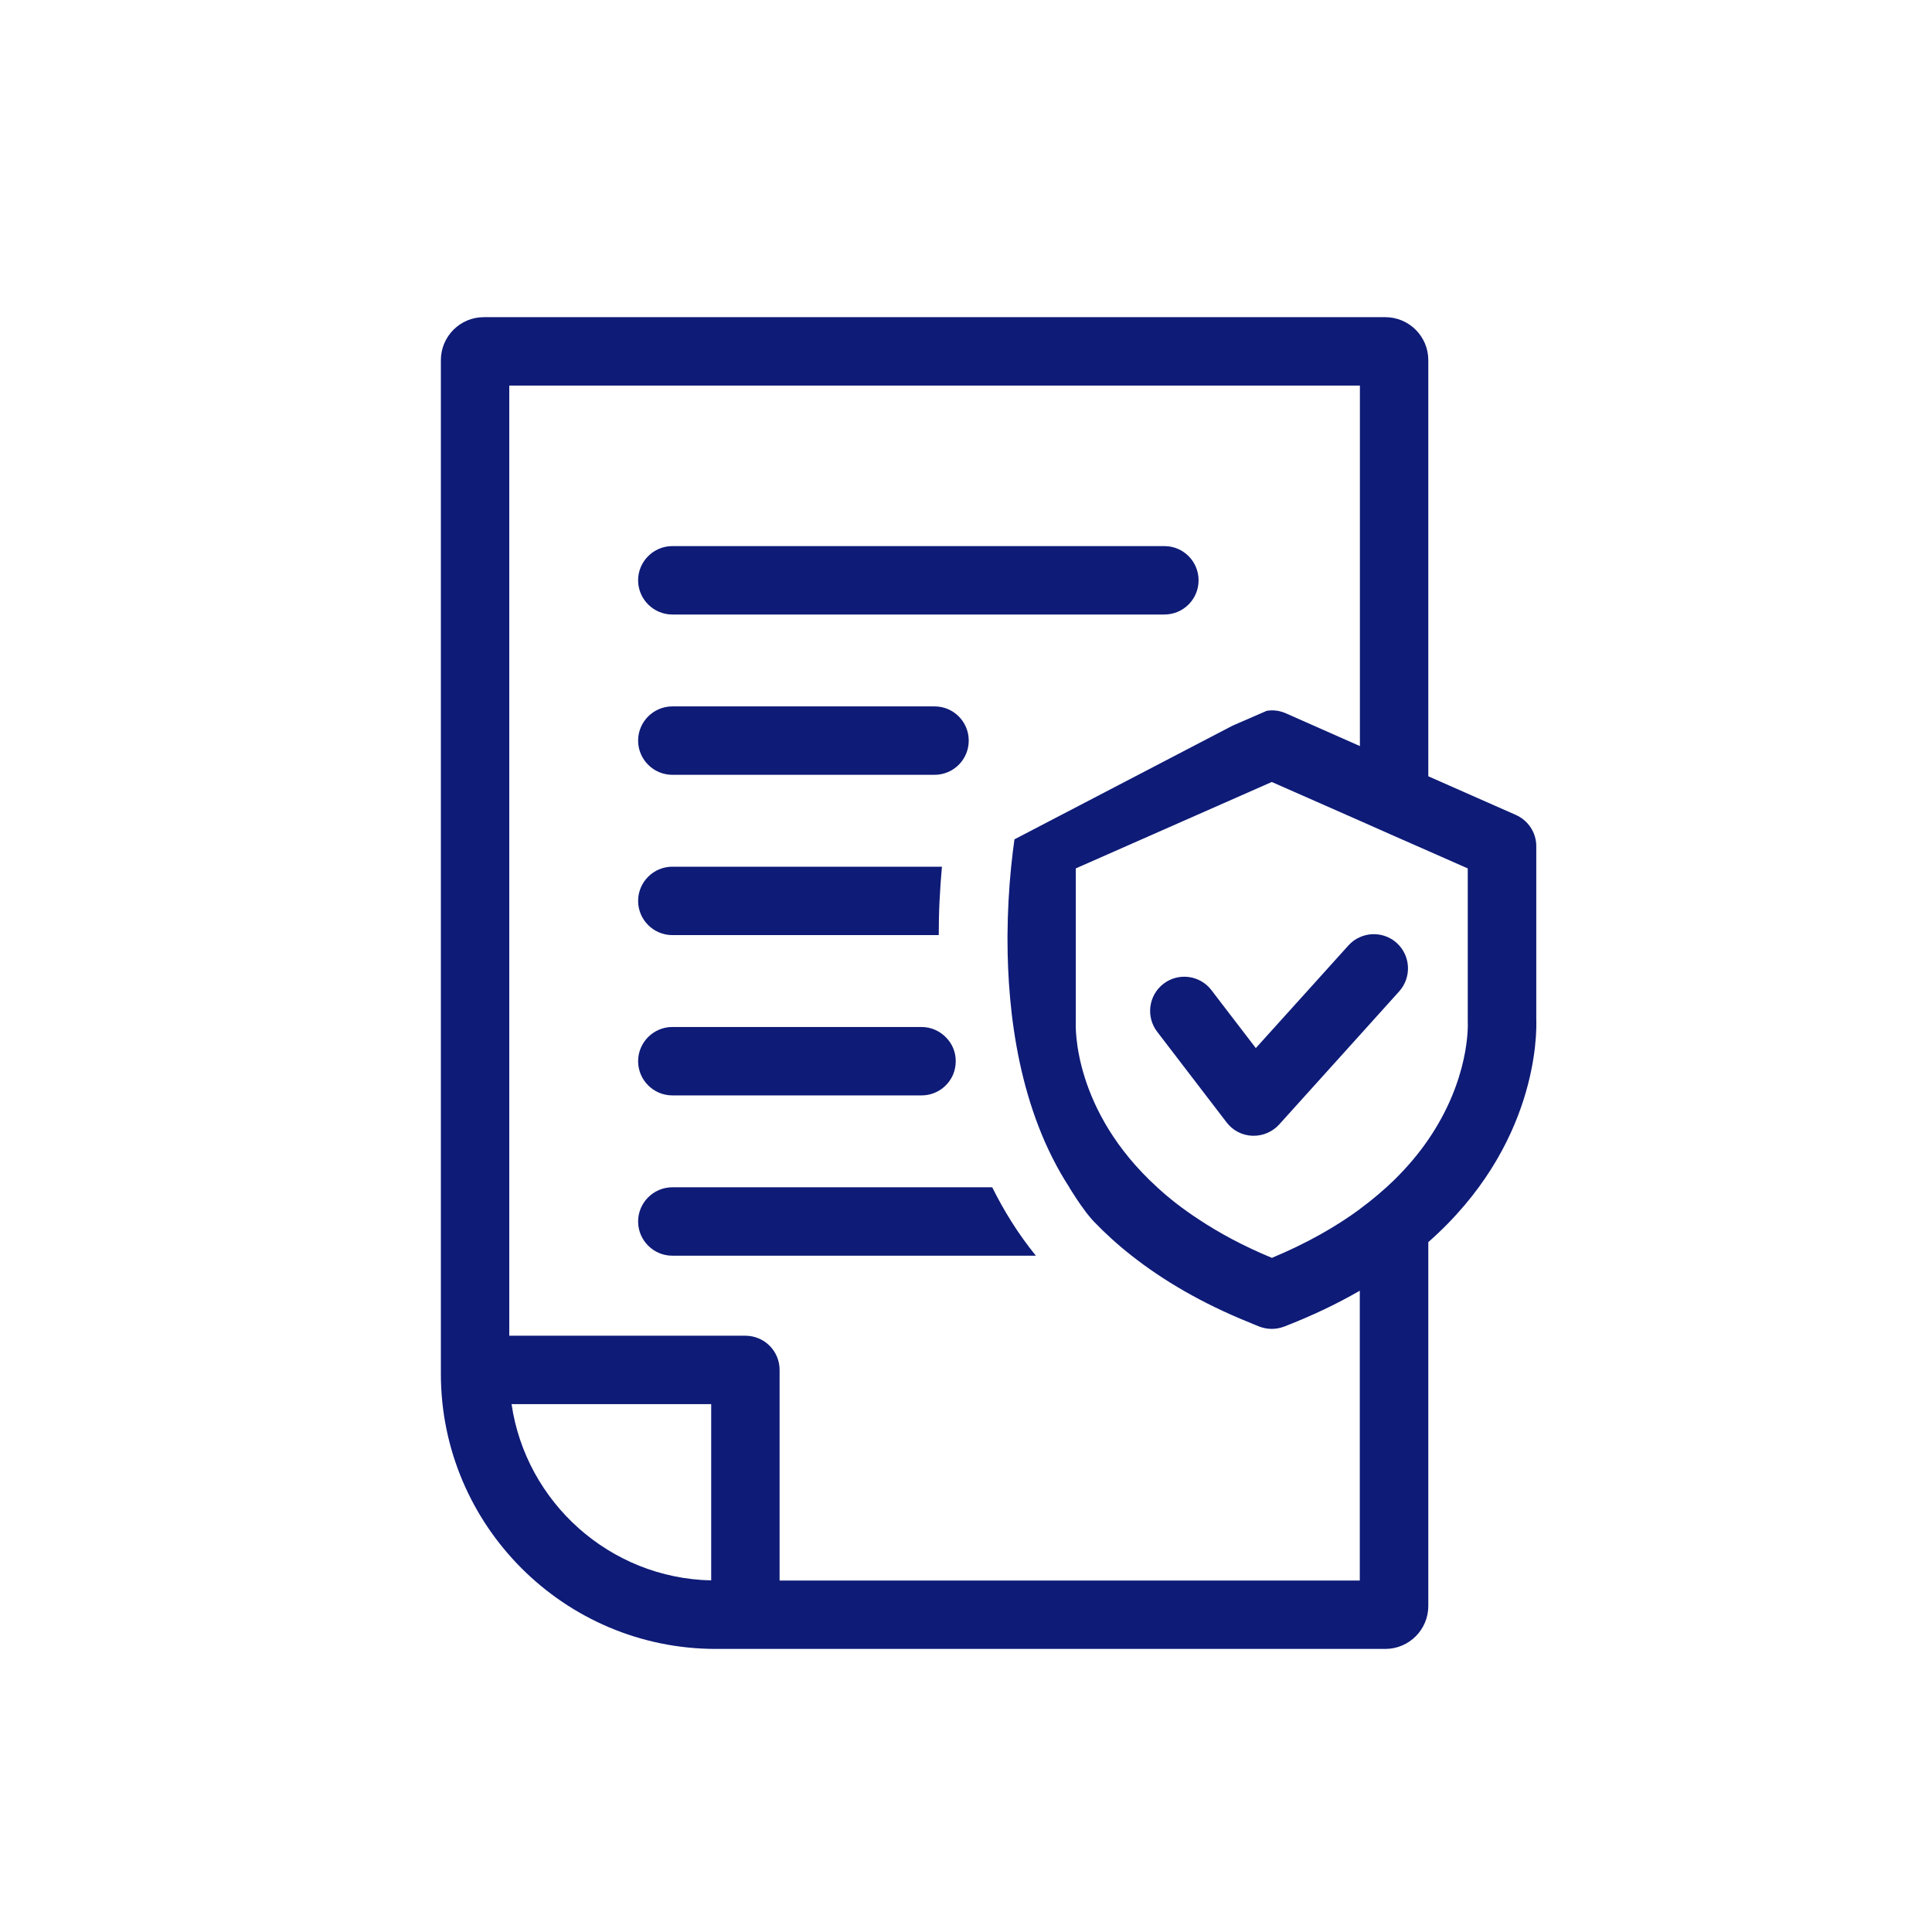
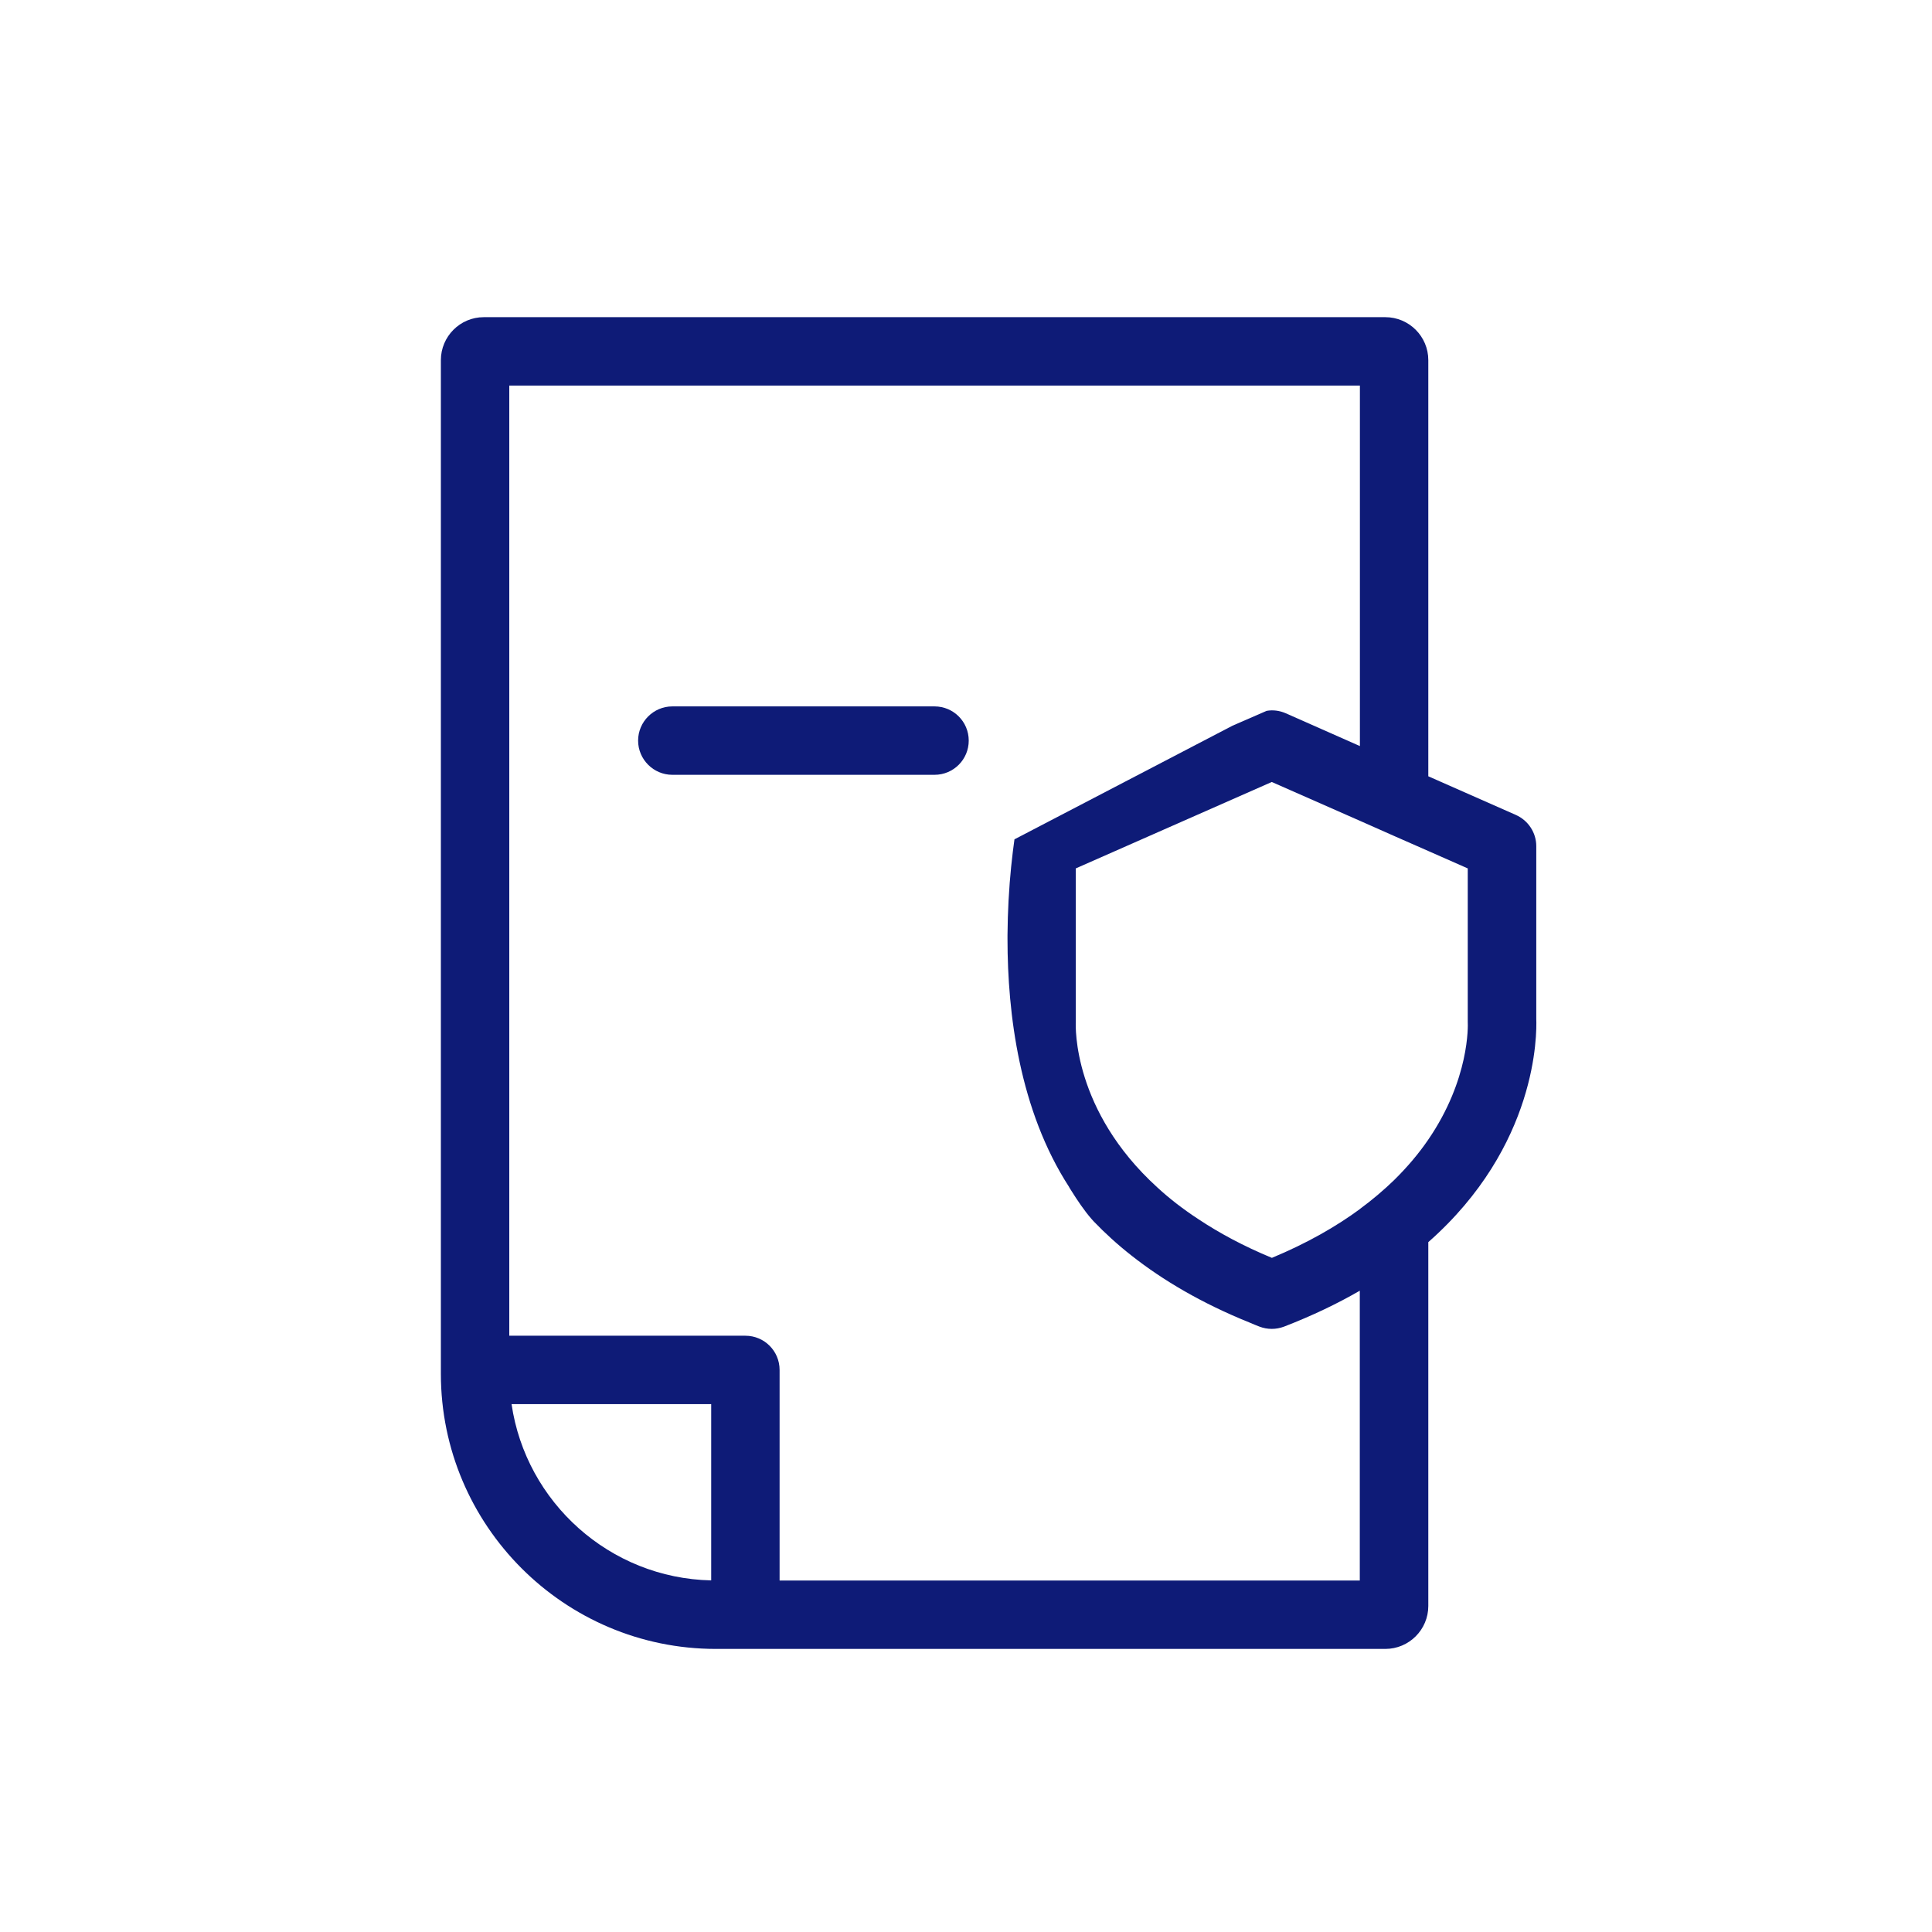
<svg xmlns="http://www.w3.org/2000/svg" id="Warstwa_1" data-name="Warstwa 1" viewBox="0 0 169.46 169.46">
  <defs>
    <style>
      .cls-1 {
        fill: #0e1b77;
      }
    </style>
  </defs>
-   <path class="cls-1" d="M58.97,53.9h43.16c1.66,0,3-1.34,3-3s-1.34-3-3-3h-43.16c-1.65,0-3,1.35-3,3s1.35,3,3,3Z" />
  <path class="cls-1" d="M58.97,67.96h23c1.66,0,3-1.34,3-3s-1.34-3-3-3h-23c-1.65,0-3,1.35-3,3s1.35,3,3,3Z" />
-   <path class="cls-1" d="M58.97,82.02h23.37c0-1.02.02-2.02.07-3,.05-1.03.12-2.03.21-3h-23.65c-1.65,0-3,1.35-3,3s1.35,3,3,3Z" />
-   <path class="cls-1" d="M58.97,96.08h21.86c1.26,0,2.33-.77,2.78-1.86.14-.35.22-.74.22-1.14,0-.8-.3-1.51-.82-2.05-.54-.58-1.32-.95-2.18-.95h-21.86c-1.65,0-3,1.35-3,3s1.35,3,3,3Z" />
-   <path class="cls-1" d="M87.03,104.14h-28.06c-1.65,0-3,1.35-3,3s1.35,3,3,3h31.89c-.78-.96-1.5-1.96-2.15-3-.61-.97-1.17-1.97-1.68-3Z" />
  <path class="cls-1" d="M134.75,74.22c0-1.19-.71-2.26-1.79-2.74l-7.68-3.39V31.59c0-2.08-1.69-3.77-3.77-3.77H42.43c-2.07,0-3.76,1.69-3.76,3.77v88.91c0,13.3,10.82,24.13,24.12,24.13h58.72c2.08,0,3.77-1.69,3.77-3.77v-31.91c9.59-8.45,9.52-18.28,9.47-19.58v-15.15ZM45.3,123.16h17.08v15.46c-8.9-.19-16.25-6.85-17.51-15.46h.43ZM119.28,138.63h-50.9v-18.47c0-1.66-1.34-3-3-3h-20.71V33.82h74.61v31.62l-6.51-2.88c-.53-.23-1.11-.31-1.67-.21l-2.99,1.3-19.13,9.97c-.09.63-.19,1.44-.29,2.4-.09.88-.17,1.89-.23,3-.05.93-.08,1.94-.09,3v.34c0,6.54,1.04,15.03,5.42,21.78,0,0,0,.01,0,.02.04.06.08.11.11.17.04.06.08.13.14.22.36.58,1.07,1.66,1.72,2.39.06.07.12.14.18.2.97,1.01,2.07,2.02,3.32,3,2.72,2.14,6.13,4.17,10.38,5.88.27.12.55.23.83.34.34.13.71.2,1.08.2s.73-.07,1.08-.2c2.48-.96,4.69-2.02,6.64-3.15v25.42ZM119.28,106.05c-2.08,1.53-4.62,2.99-7.72,4.28-2.49-1.03-4.62-2.18-6.44-3.39-1.38-.9-2.58-1.84-3.62-2.8-7.4-6.74-7.16-14.1-7.14-14.5,0-.07,0-.13,0-.19v-13.28l.34-.15,16.85-7.43,7.72,3.4,3,1.33,3,1.32,3.47,1.53v13.45c.02.33.17,5.04-3.47,10.35-.8,1.17-1.79,2.36-3,3.55-.88.85-1.87,1.7-3,2.53Z" />
-   <path class="cls-1" d="M122.28,82.52c-.89-.65-2.04-.75-3-.32-.38.16-.72.41-1.01.73l-2.84,3.15-5.28,5.85-3.05-3.98-.84-1.1c-1.01-1.32-2.89-1.57-4.21-.56-1.31,1.01-1.56,2.89-.55,4.21l6.09,7.95c.54.71,1.37,1.14,2.26,1.17h.12c.84,0,1.66-.36,2.23-.99l7.08-7.85,3-3.33.45-.5c1.1-1.23,1.01-3.13-.22-4.24-.08-.07-.15-.13-.23-.19Z" />
</svg>